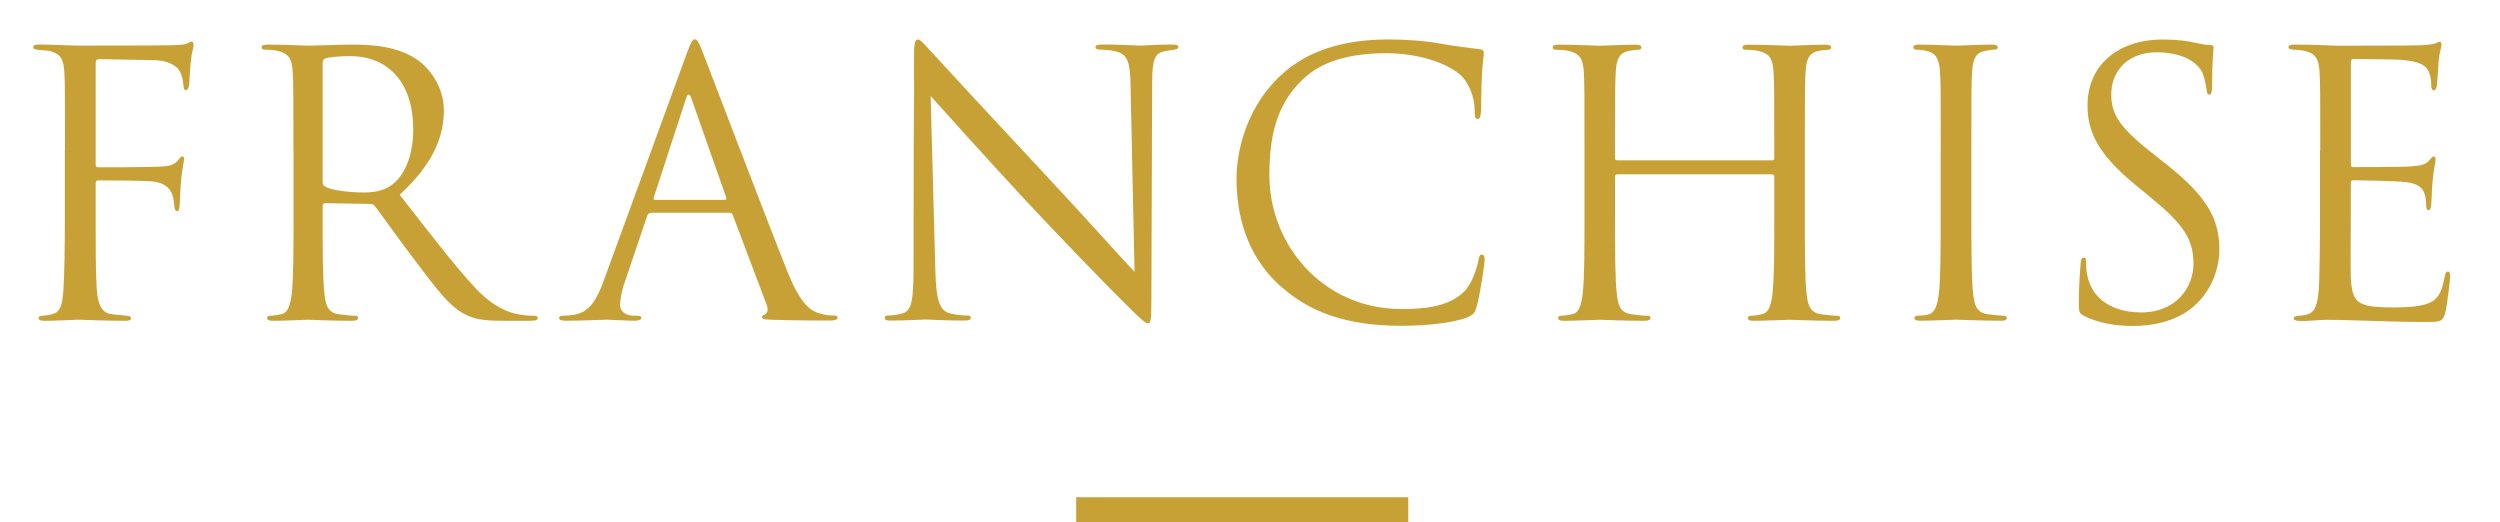
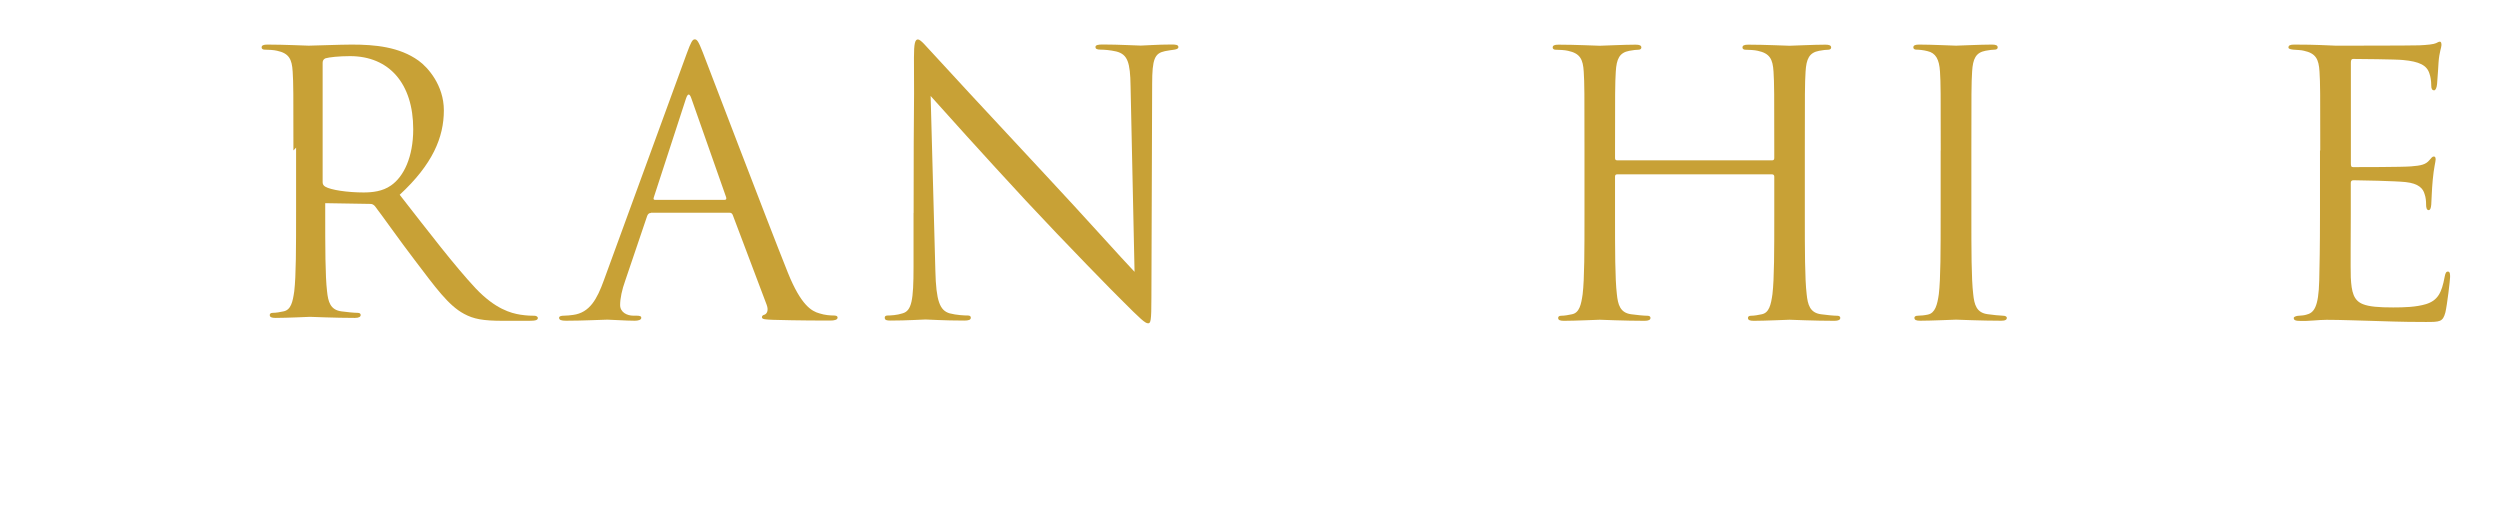
<svg xmlns="http://www.w3.org/2000/svg" id="b" viewBox="0 0 301.11 62.89">
  <g id="c">
-     <path d="m7.83,18.12c0-6.86,0-8.1-.09-9.5-.09-1.5-.44-2.2-1.89-2.51-.26-.04-.7-.04-1.1-.09-.4-.04-.75-.09-.75-.31,0-.26.22-.35.7-.35,1.72,0,3.39.13,4.97.13.88,0,9.81,0,10.83-.04,1.01-.04,1.8-.04,2.16-.26.13-.09.31-.18.4-.18.18,0,.26.18.26.4s-.18.84-.26,1.36c-.18,1.28-.18,1.98-.26,3.21,0,.53-.22.88-.4.88-.22,0-.26-.18-.31-.57-.04-.62-.22-1.67-.84-2.2-.53-.44-1.32-.79-2.6-.84-2.24-.04-4.49-.09-6.73-.13-.26,0-.4.13-.4.48v12.15c0,.26.04.4.31.4,1.8,0,4.31,0,6.12-.04,2.33-.04,2.9-.09,3.52-.84.22-.26.31-.44.48-.44s.22.13.22.35c0,.26-.22,1.01-.35,2.46-.13,1.32-.13,2.38-.18,3.04-.04.48-.09.75-.31.75-.26,0-.31-.31-.35-.75-.09-.97-.22-2.51-2.51-2.82-1.1-.13-5.9-.13-6.64-.13-.22,0-.31.09-.31.4v3.74c0,3.74,0,6.87.13,8.89.13,1.98.62,2.95,1.8,3.08.57.09,1.32.13,1.8.18.4.04.53.13.53.31,0,.22-.22.31-.7.31-2.46,0-5.19-.13-5.41-.13h-.4c-.88.04-2.86.13-3.92.13-.48,0-.7-.09-.7-.35,0-.13.09-.22.48-.26.44-.04.84-.09,1.14-.18.92-.26,1.23-.92,1.36-2.86.13-1.89.18-4.97.18-9.11v-7.75Z" fill="#c8a136" stroke-width="0" />
-     <path d="m35.34,18.12c0-6.86,0-8.1-.09-9.5-.09-1.5-.44-2.2-1.89-2.51-.35-.09-1.1-.13-1.5-.13-.18,0-.35-.09-.35-.26,0-.26.22-.35.7-.35,1.98,0,4.75.13,4.97.13.48,0,3.83-.13,5.19-.13,2.77,0,5.72.26,8.05,1.94,1.1.79,3.04,2.95,3.04,5.98,0,3.26-1.36,6.51-5.32,10.17,3.61,4.62,6.6,8.54,9.15,11.27,2.38,2.51,4.27,2.99,5.37,3.17.84.13,1.45.13,1.72.13.22,0,.4.13.4.26,0,.26-.26.35-1.06.35h-3.12c-2.46,0-3.56-.22-4.71-.84-1.89-1.01-3.43-3.17-5.94-6.47-1.85-2.42-3.92-5.37-4.8-6.51-.18-.18-.31-.26-.57-.26l-5.41-.09c-.22,0-.31.13-.31.35v1.06c0,4.22,0,7.7.22,9.55.13,1.28.4,2.24,1.72,2.42.62.09,1.58.18,1.98.18.26,0,.35.13.35.26,0,.22-.22.35-.7.35-2.42,0-5.19-.13-5.41-.13-.04,0-2.82.13-4.14.13-.48,0-.7-.09-.7-.35,0-.13.09-.26.35-.26.4,0,.92-.09,1.32-.18.88-.18,1.1-1.14,1.28-2.42.22-1.85.22-5.33.22-9.55v-7.75Zm3.52,3.83c0,.22.09.4.31.53.66.4,2.68.7,4.62.7,1.06,0,2.29-.13,3.3-.84,1.54-1.06,2.68-3.43,2.68-6.78,0-5.5-2.9-8.8-7.61-8.8-1.32,0-2.51.13-2.95.26-.22.09-.35.26-.35.53v14.39Z" fill="#c8a136" stroke-width="0" />
+     <path d="m35.34,18.12c0-6.86,0-8.1-.09-9.5-.09-1.5-.44-2.2-1.89-2.51-.35-.09-1.1-.13-1.5-.13-.18,0-.35-.09-.35-.26,0-.26.22-.35.7-.35,1.98,0,4.75.13,4.97.13.48,0,3.83-.13,5.19-.13,2.77,0,5.72.26,8.05,1.94,1.1.79,3.04,2.95,3.04,5.98,0,3.26-1.36,6.51-5.32,10.17,3.61,4.62,6.6,8.54,9.15,11.27,2.38,2.51,4.27,2.99,5.37,3.17.84.13,1.45.13,1.72.13.22,0,.4.13.4.26,0,.26-.26.35-1.06.35h-3.12c-2.46,0-3.56-.22-4.71-.84-1.89-1.01-3.43-3.17-5.94-6.47-1.85-2.42-3.92-5.37-4.8-6.51-.18-.18-.31-.26-.57-.26l-5.41-.09v1.06c0,4.22,0,7.7.22,9.55.13,1.28.4,2.24,1.72,2.42.62.09,1.58.18,1.98.18.26,0,.35.13.35.26,0,.22-.22.35-.7.35-2.42,0-5.19-.13-5.41-.13-.04,0-2.82.13-4.14.13-.48,0-.7-.09-.7-.35,0-.13.09-.26.35-.26.4,0,.92-.09,1.32-.18.88-.18,1.1-1.14,1.28-2.42.22-1.85.22-5.33.22-9.55v-7.75Zm3.52,3.83c0,.22.09.4.31.53.66.4,2.68.7,4.62.7,1.06,0,2.29-.13,3.3-.84,1.54-1.06,2.68-3.43,2.68-6.78,0-5.5-2.9-8.8-7.61-8.8-1.32,0-2.51.13-2.95.26-.22.09-.35.26-.35.53v14.39Z" fill="#c8a136" stroke-width="0" />
    <path d="m78.39,25.65c-.22,0-.35.13-.44.35l-2.64,7.79c-.4,1.1-.62,2.16-.62,2.95,0,.88.84,1.28,1.58,1.28h.4c.44,0,.57.09.57.26,0,.26-.4.35-.79.35-1.06,0-2.82-.13-3.3-.13s-2.9.13-4.97.13c-.57,0-.84-.09-.84-.35,0-.18.22-.26.62-.26.31,0,.7-.04,1.06-.09,2.02-.26,2.9-1.94,3.7-4.14l9.99-27.33c.53-1.45.7-1.72.97-1.72s.44.22.97,1.58c.66,1.67,7.57,19.85,10.25,26.54,1.58,3.92,2.86,4.62,3.78,4.88.66.22,1.36.26,1.72.26.26,0,.48.04.48.26,0,.26-.4.35-.88.35-.66,0-3.87,0-6.91-.09-.84-.04-1.32-.04-1.32-.31,0-.18.13-.26.31-.31.26-.09.53-.48.26-1.19l-4.09-10.83c-.09-.18-.18-.26-.4-.26h-9.46Zm8.89-1.58c.22,0,.22-.13.18-.31l-4.18-11.88c-.22-.66-.44-.66-.66,0l-3.87,11.88c-.09.22,0,.31.13.31h8.41Z" fill="#c8a136" stroke-width="0" />
    <path d="m110.04,25.65c0-15.89.09-10.17.04-18.7,0-1.72.13-2.2.48-2.2s1.1.97,1.54,1.41c.66.75,7.22,7.83,13.99,15.09,4.36,4.66,9.15,10.03,10.56,11.49l-.48-22.36c-.04-2.86-.35-3.83-1.72-4.18-.79-.18-1.5-.22-1.89-.22-.48,0-.62-.13-.62-.31,0-.26.35-.31.88-.31,1.98,0,4.09.13,4.58.13s1.94-.13,3.74-.13c.48,0,.79.04.79.31,0,.18-.18.26-.48.31-.35.04-.62.09-1.14.18-1.23.26-1.54.92-1.54,3.96l-.09,25.7c0,2.9-.09,3.12-.4,3.12-.35,0-.88-.48-3.21-2.82-.48-.44-6.82-6.91-11.49-11.93-5.1-5.5-10.08-11.05-11.49-12.63l.57,21.08c.09,3.61.53,4.75,1.72,5.1.84.22,1.8.26,2.2.26.22,0,.35.09.35.26,0,.26-.26.35-.79.35-2.51,0-4.27-.13-4.66-.13s-2.24.13-4.22.13c-.44,0-.7-.04-.7-.35,0-.18.13-.26.35-.26.35,0,1.14-.04,1.8-.26,1.1-.31,1.32-1.58,1.32-5.59v-6.51Z" fill="#c8a136" stroke-width="0" />
-     <path d="m154.25,34.5c-4.27-3.83-5.32-8.85-5.32-13.03,0-2.95,1.01-8.1,4.93-12.01,2.64-2.64,6.64-4.71,13.42-4.71,1.76,0,4.22.13,6.38.53,1.67.31,3.04.44,4.66.66.31.04.4.22.4.48,0,.35-.13.88-.22,2.46-.09,1.45-.09,3.87-.13,4.53-.04.66-.13.92-.4.92-.31,0-.35-.31-.35-.92,0-1.72-.7-3.52-1.85-4.49-1.54-1.32-4.93-2.51-8.8-2.51-5.85,0-8.58,1.72-10.12,3.21-3.21,3.08-3.96,7-3.96,11.49,0,8.41,6.47,16.11,15.89,16.11,3.3,0,5.9-.4,7.66-2.2.92-.97,1.5-2.9,1.63-3.7.09-.48.18-.66.44-.66.22,0,.31.31.31.66,0,.31-.53,4.14-.97,5.63-.26.84-.35.92-1.14,1.28-1.76.7-5.1,1.01-7.92,1.01-6.6,0-11.05-1.63-14.52-4.75Z" fill="#c8a136" stroke-width="0" />
    <path d="m213.44,19.31c.13,0,.26-.04.26-.26v-.92c0-6.86,0-8.1-.09-9.5-.09-1.5-.44-2.2-1.89-2.51-.35-.09-1.1-.13-1.5-.13-.18,0-.35-.09-.35-.26,0-.26.22-.35.7-.35,1.98,0,4.75.13,4.97.13s2.99-.13,4.31-.13c.48,0,.7.09.7.35,0,.18-.18.26-.35.26-.31,0-.57.04-1.1.13-1.19.22-1.54.97-1.63,2.51-.09,1.41-.09,2.64-.09,9.5v7.75c0,4.22,0,7.7.22,9.55.13,1.28.4,2.24,1.72,2.42.62.09,1.58.18,1.98.18.26,0,.35.13.35.26,0,.22-.22.35-.7.35-2.42,0-5.19-.13-5.41-.13s-2.99.13-4.31.13c-.48,0-.7-.09-.7-.35,0-.13.09-.26.35-.26.4,0,.92-.09,1.32-.18.88-.18,1.1-1.14,1.28-2.42.22-1.85.22-5.33.22-9.55v-4.62c0-.18-.13-.26-.26-.26h-18.66c-.13,0-.26.04-.26.26v4.62c0,4.22,0,7.7.22,9.55.13,1.28.4,2.24,1.72,2.42.62.09,1.58.18,1.98.18.26,0,.35.13.35.26,0,.22-.22.35-.7.35-2.42,0-5.19-.13-5.41-.13s-2.99.13-4.31.13c-.48,0-.7-.09-.7-.35,0-.13.09-.26.35-.26.4,0,.92-.09,1.32-.18.88-.18,1.1-1.14,1.28-2.42.22-1.85.22-5.33.22-9.55v-7.75c0-6.86,0-8.1-.09-9.5-.09-1.5-.44-2.2-1.89-2.51-.35-.09-1.1-.13-1.5-.13-.18,0-.35-.09-.35-.26,0-.26.22-.35.7-.35,1.98,0,4.75.13,4.97.13s2.99-.13,4.31-.13c.48,0,.7.09.7.35,0,.18-.18.26-.35.26-.31,0-.57.04-1.1.13-1.19.22-1.54.97-1.63,2.51-.09,1.41-.09,2.64-.09,9.5v.92c0,.22.13.26.26.26h18.66Z" fill="#c8a136" stroke-width="0" />
    <path d="m233.75,18.12c0-6.86,0-8.1-.09-9.5-.09-1.5-.53-2.24-1.5-2.46-.48-.13-1.06-.18-1.36-.18-.18,0-.35-.09-.35-.26,0-.26.22-.35.7-.35,1.45,0,4.22.13,4.45.13s2.99-.13,4.31-.13c.48,0,.7.09.7.35,0,.18-.18.26-.35.26-.31,0-.57.04-1.1.13-1.19.22-1.54.97-1.63,2.51-.09,1.41-.09,2.64-.09,9.5v7.75c0,4.22,0,7.7.22,9.55.13,1.28.4,2.24,1.72,2.42.62.09,1.54.18,1.8.18.4,0,.53.13.53.26,0,.22-.18.35-.66.35-2.42,0-5.24-.13-5.46-.13s-2.99.13-4.31.13c-.48,0-.7-.09-.7-.35,0-.13.09-.26.48-.26.26,0,.75-.04,1.14-.13.88-.18,1.14-1.19,1.32-2.46.22-1.85.22-5.33.22-9.55v-7.75Z" fill="#c8a136" stroke-width="0" />
-     <path d="m251.04,38.06c-.62-.31-.66-.48-.66-1.67,0-2.2.18-3.96.22-4.66.04-.48.13-.7.35-.7.26,0,.31.13.31.48,0,.4,0,1.01.13,1.63.66,3.26,3.56,4.49,6.51,4.49,4.22,0,6.29-3.04,6.29-5.85,0-3.04-1.28-4.8-5.06-7.92l-1.98-1.63c-4.67-3.83-5.72-6.56-5.72-9.55,0-4.71,3.52-7.92,9.11-7.92,1.72,0,2.99.18,4.09.44.84.18,1.19.22,1.54.22s.44.09.44.31-.18,1.67-.18,4.66c0,.7-.09,1.01-.31,1.01-.26,0-.31-.22-.35-.57-.04-.53-.31-1.72-.57-2.2-.26-.48-1.45-2.33-5.5-2.33-3.04,0-5.41,1.89-5.41,5.1,0,2.51,1.14,4.09,5.37,7.39l1.23.97c5.19,4.09,6.42,6.82,6.42,10.34,0,1.8-.7,5.15-3.74,7.31-1.89,1.32-4.27,1.85-6.64,1.85-2.07,0-4.09-.31-5.9-1.19Z" fill="#c8a136" stroke-width="0" />
    <path d="m279.46,18.12c0-6.86,0-8.1-.09-9.5-.09-1.5-.44-2.2-1.89-2.51-.31-.09-.88-.09-1.28-.13-.31-.04-.57-.09-.57-.26,0-.26.22-.35.7-.35,1.01,0,2.2,0,4.97.13.31,0,9.07,0,10.08-.04.97-.04,1.76-.13,2.02-.26s.35-.18.48-.18.18.18.18.4c0,.31-.26.84-.35,2.07-.04.66-.09,1.5-.18,2.64-.04.44-.18.75-.35.75-.26,0-.35-.22-.35-.57,0-.57-.09-1.1-.22-1.45-.31-1.01-1.23-1.45-3.17-1.63-.75-.09-5.54-.13-6.03-.13-.18,0-.26.13-.26.44v12.15c0,.31.04.44.26.44.57,0,5.98,0,7-.09,1.19-.09,1.76-.22,2.2-.75.22-.26.35-.44.53-.44.13,0,.22.09.22.35s-.22,1.01-.35,2.46c-.13,1.36-.13,2.38-.18,2.99-.04.44-.13.66-.31.66-.26,0-.31-.35-.31-.7,0-.4-.04-.84-.18-1.23-.18-.66-.7-1.28-2.29-1.45-1.19-.13-5.54-.22-6.29-.22-.22,0-.31.13-.31.31v3.87c0,1.5-.04,6.6,0,7.53.09,1.8.35,2.77,1.45,3.21.75.31,1.94.4,3.65.4,1.32,0,2.77-.04,3.96-.4,1.41-.44,1.89-1.36,2.24-3.26.09-.48.18-.66.4-.66.26,0,.26.35.26.66,0,.35-.35,3.34-.57,4.27-.31,1.14-.66,1.14-2.38,1.14-3.26,0-4.71-.09-6.42-.13-1.76-.04-3.78-.13-5.5-.13-1.06,0-2.11.18-3.26.13-.48,0-.7-.09-.7-.35,0-.13.22-.22.48-.26.44-.04.7-.04,1.01-.13.92-.22,1.5-.84,1.58-4.14.04-1.72.09-3.96.09-7.88v-7.75Z" fill="#c8a136" stroke-width="0" />
-     <line x1="129.62" y1="61.39" x2="169.62" y2="61.39" fill="none" stroke="#c8a136" stroke-miterlimit="10" stroke-width="3" />
  </g>
</svg>